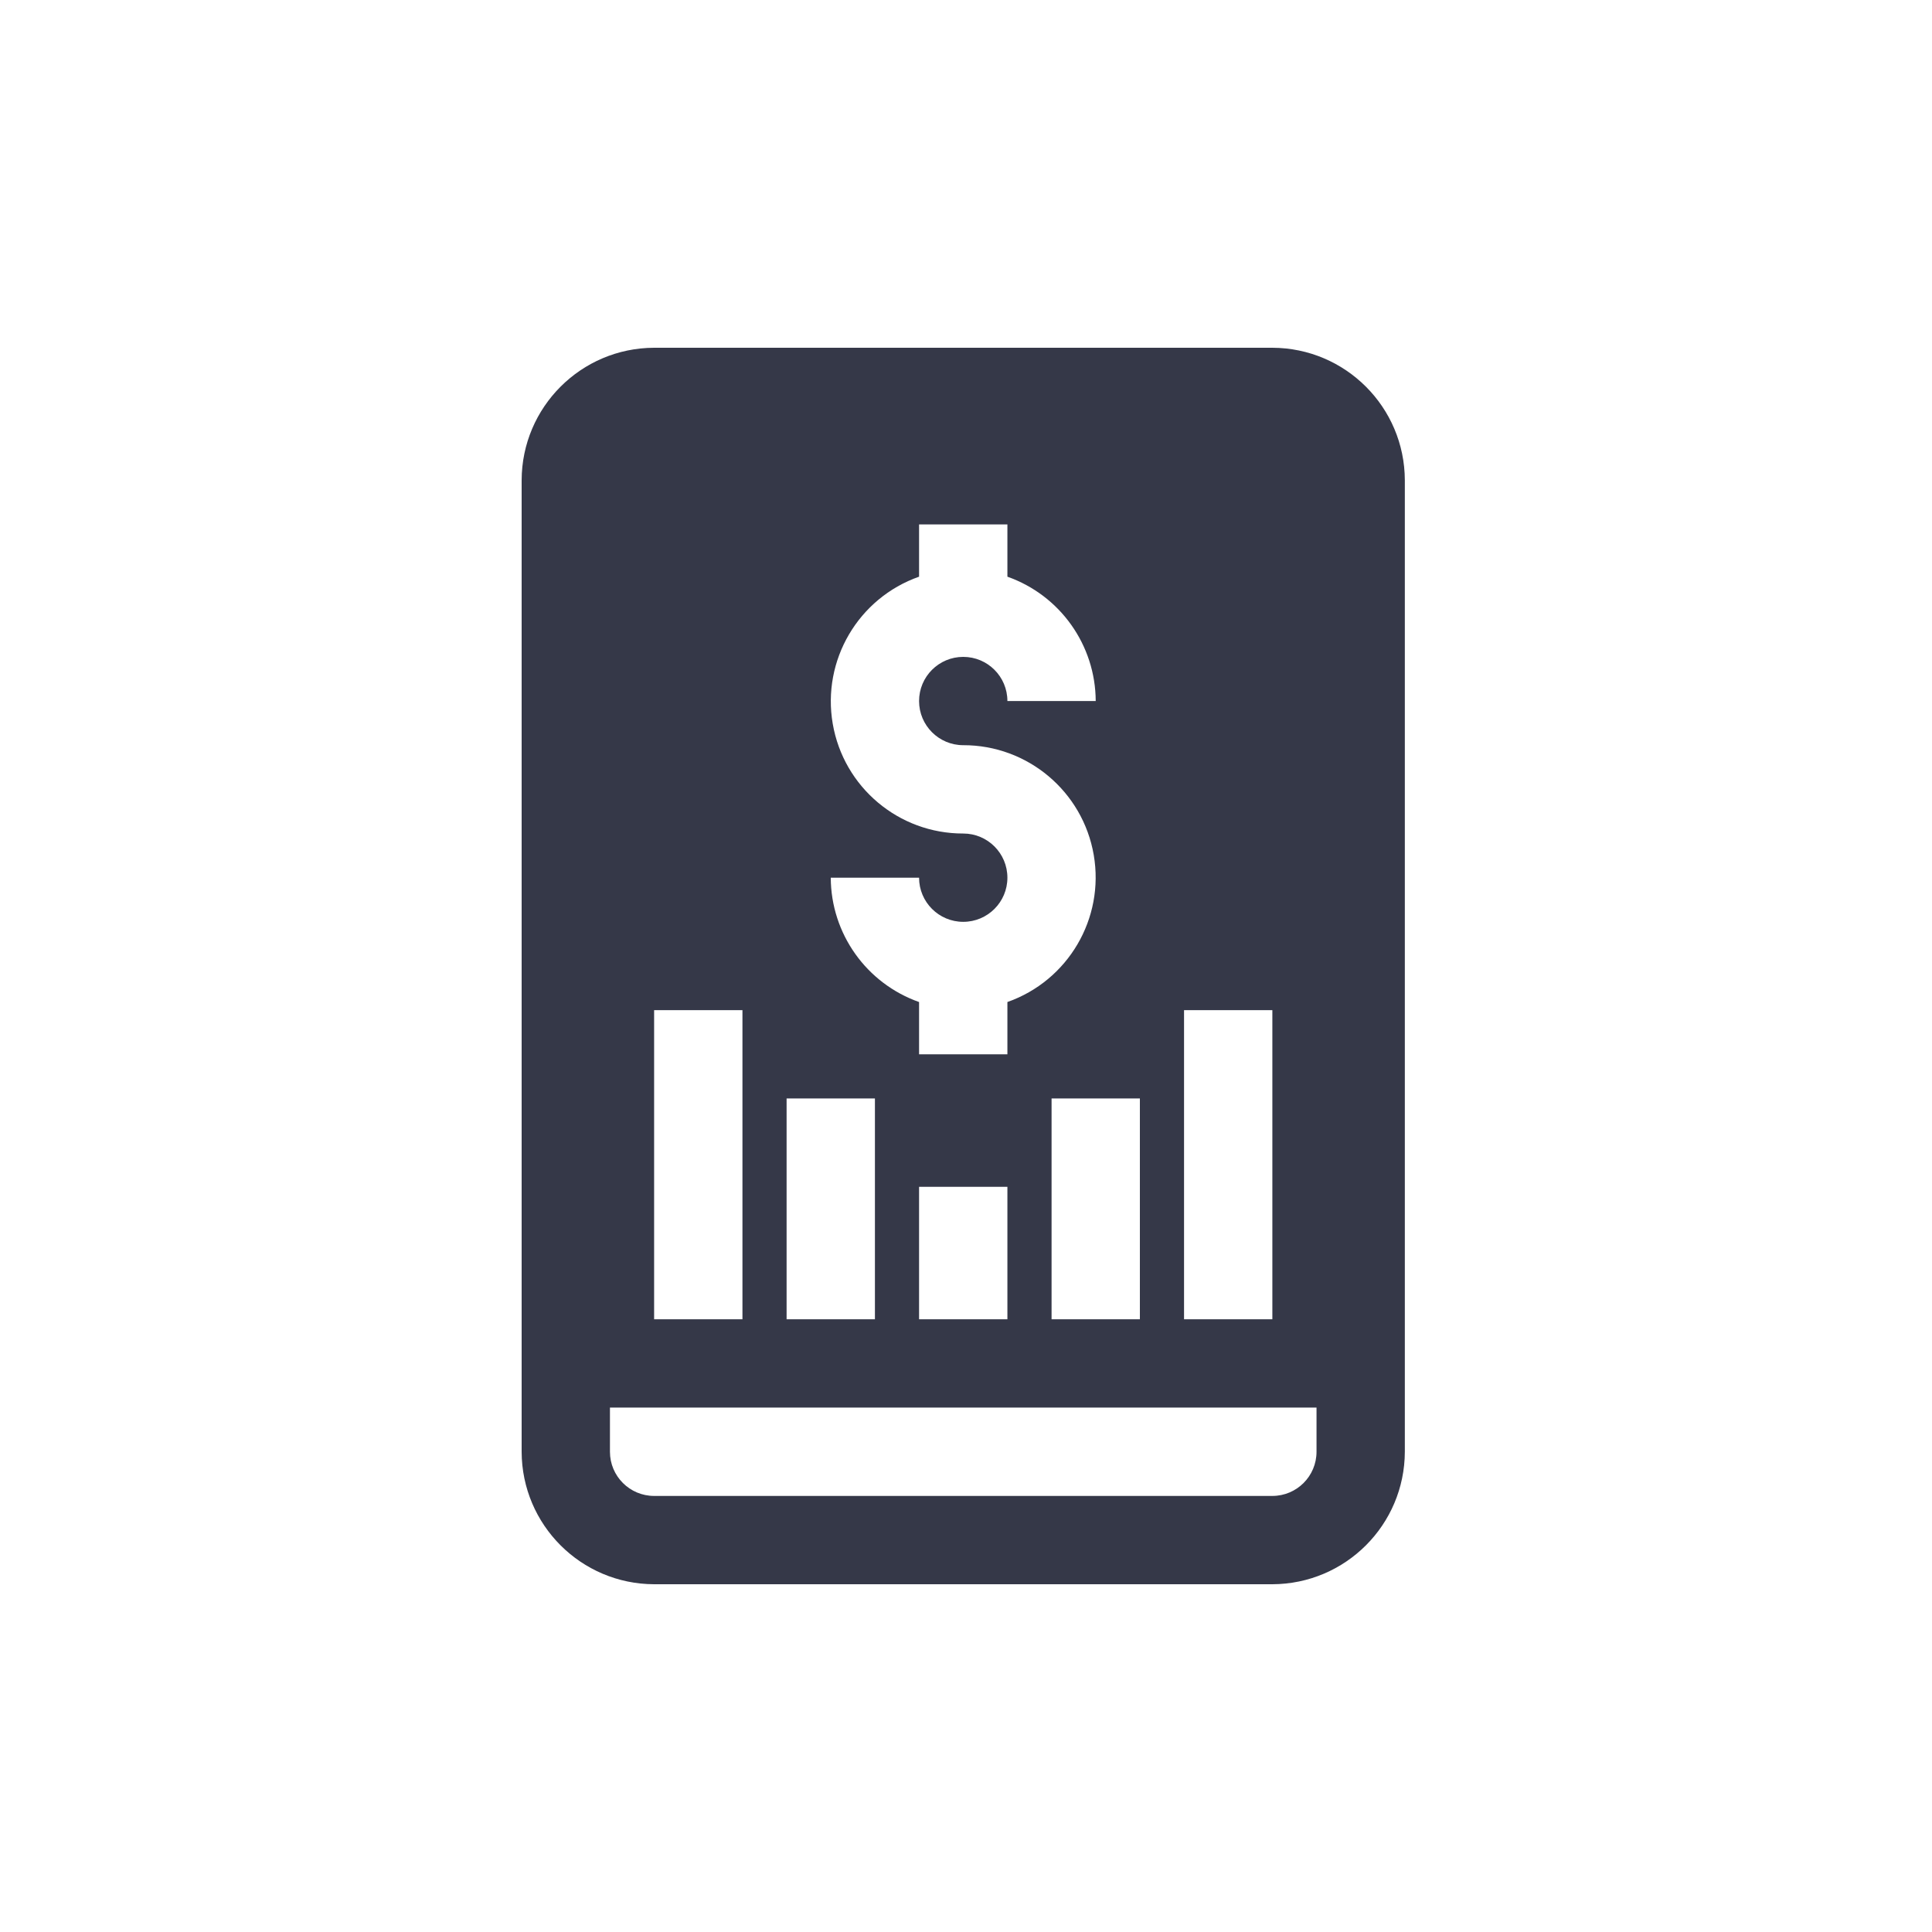
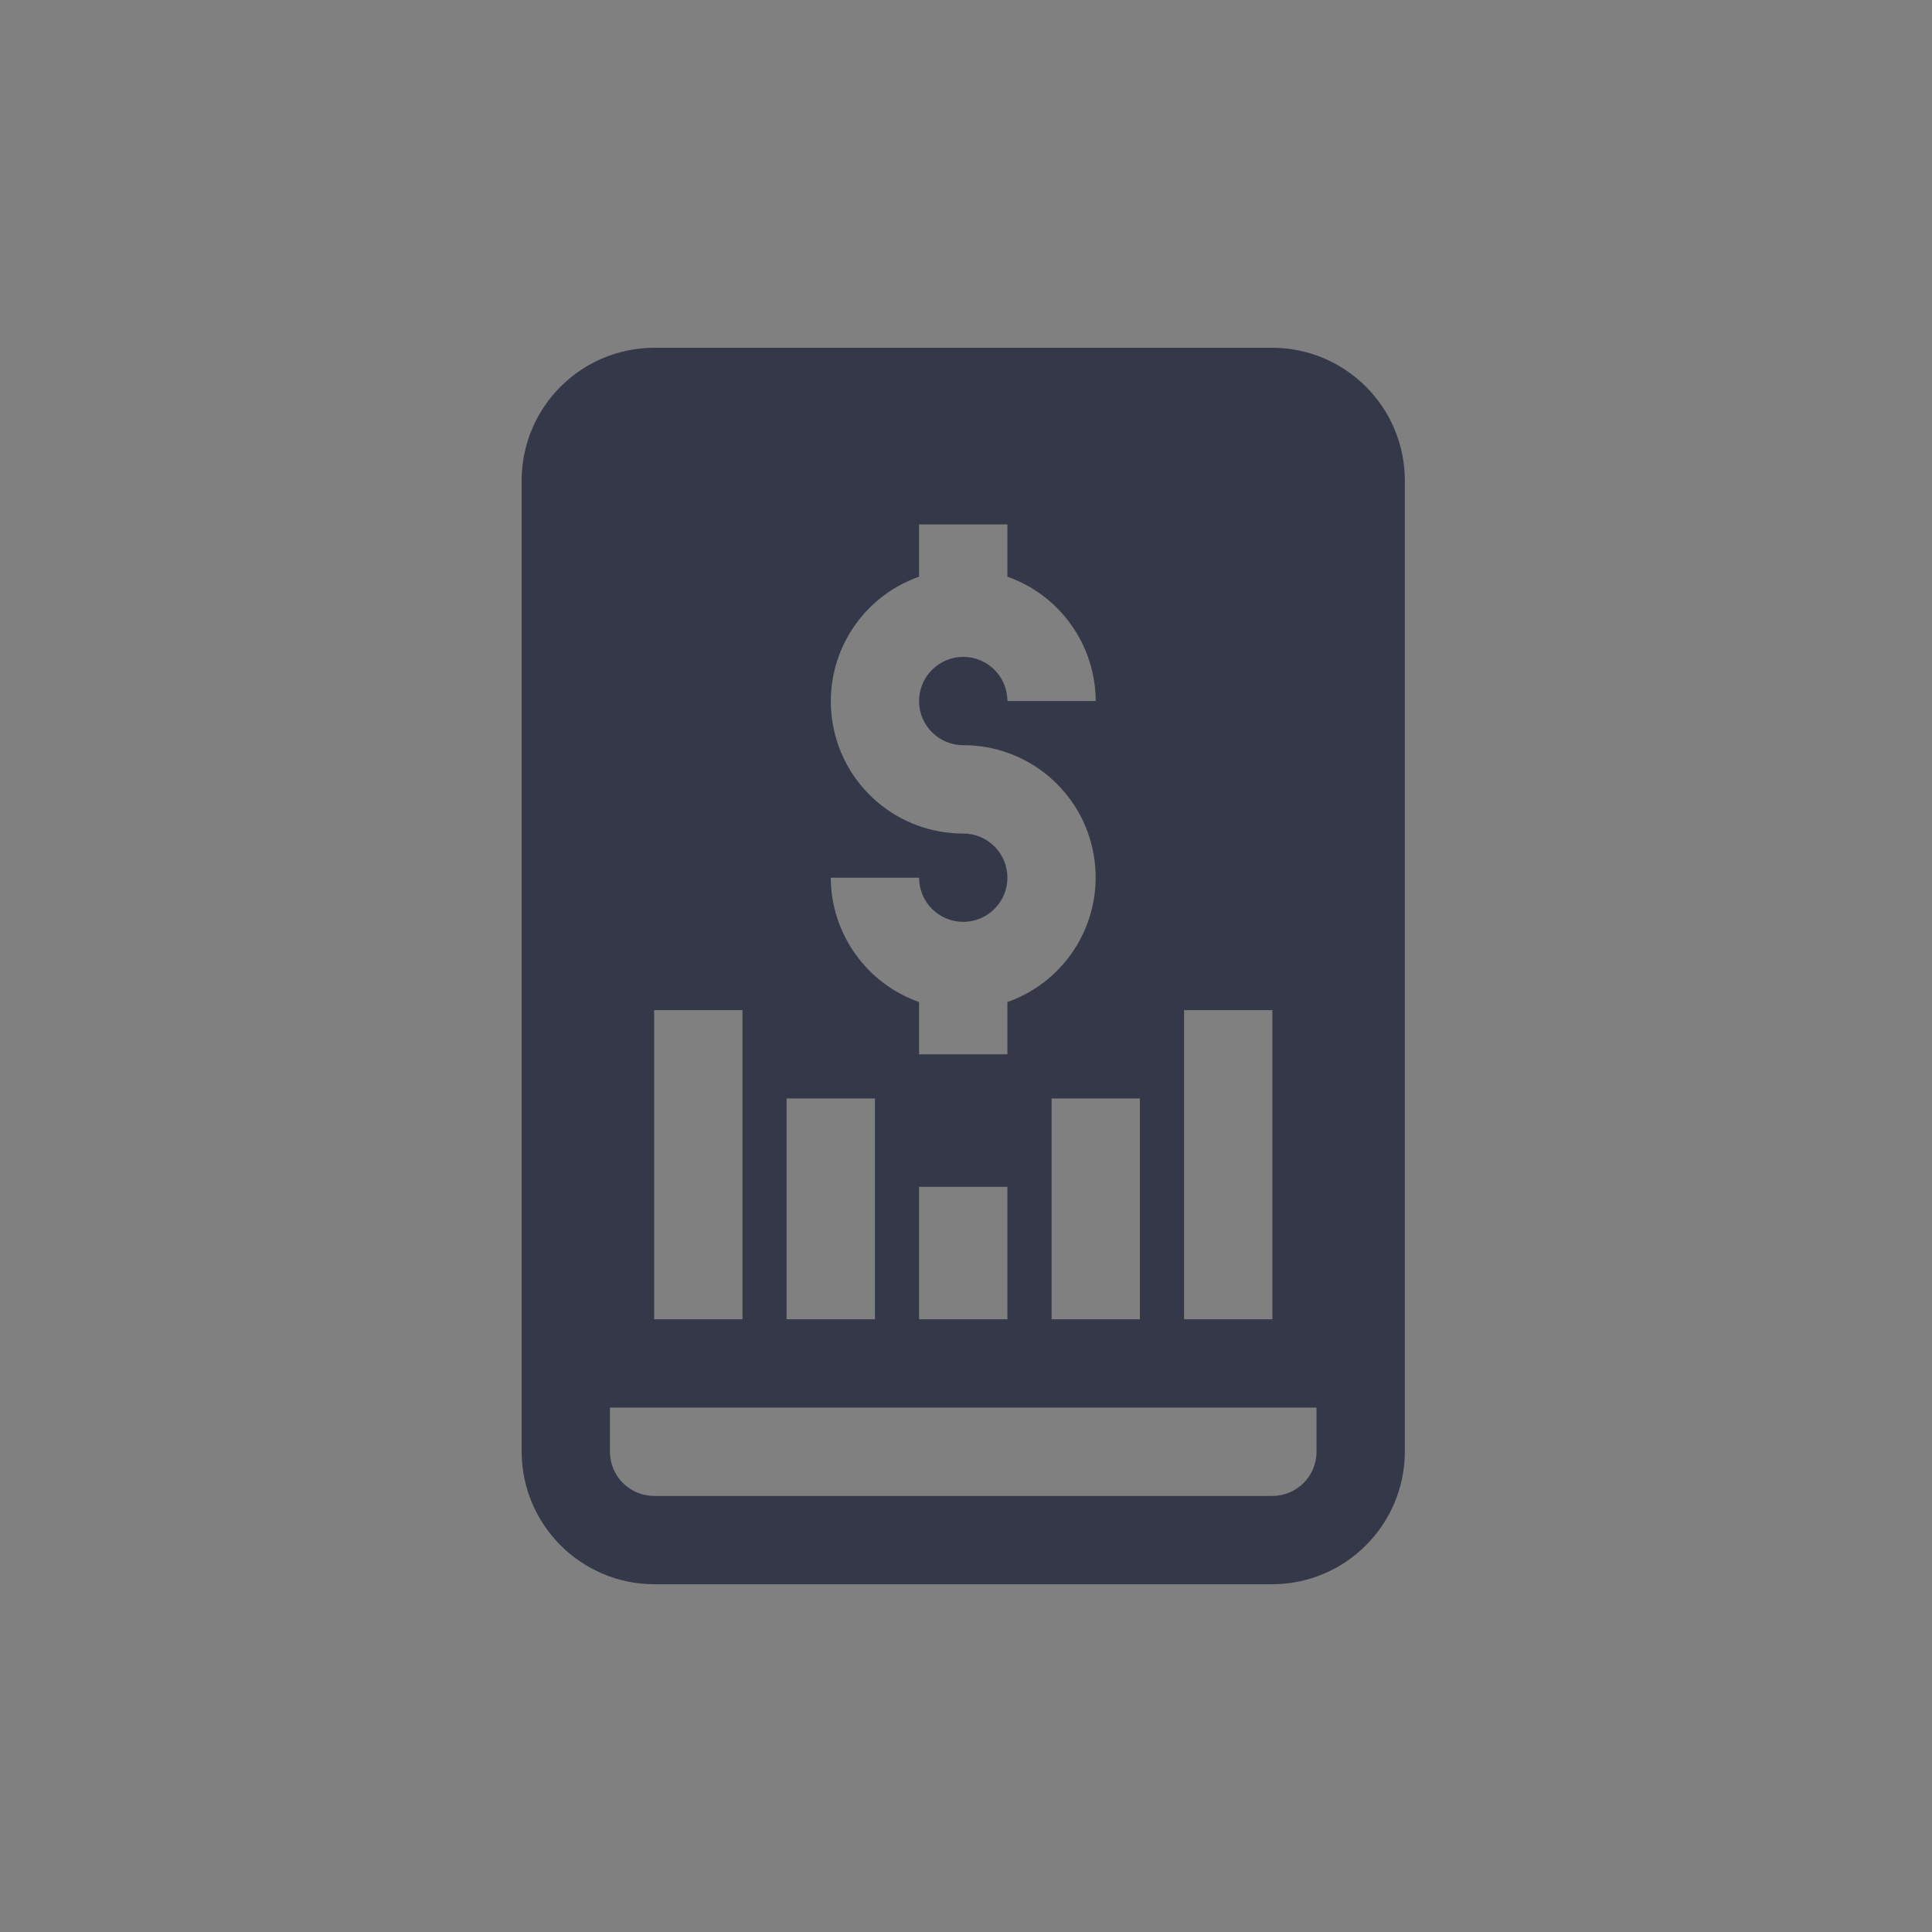
<svg xmlns="http://www.w3.org/2000/svg" width="100px" height="100px" viewBox="0 0 100 100">
  <rect x="0" y="0" width="100" height="100" fill="#808080" stroke="none" />
  <title>fintech-digital-wallet</title>
  <g id="Complycube" stroke="none" stroke-width="1" fill="none" fill-rule="evenodd">
    <g id="Complycube---Illustrations" transform="translate(-54, -8193)">
      <g id="fintech-hero" transform="translate(0, 8100)">
        <g id="fintech-digital-wallet" transform="translate(54, 93)">
-           <polygon id="bg" fill="#FFFFFF" points="0 -6.9388939e-15 100 0 100 100 0 100" />
          <g id="digital-wallet" transform="translate(27, 18)" fill="#353848" fill-rule="nonzero">
            <path d="M38.857,0 L6.857,0 C3.075,0.011 0.011,3.075 0,6.857 L0,57.143 C0.011,60.925 3.075,63.989 6.857,64 L38.857,64 C42.64,63.989 45.703,60.925 45.714,57.143 L45.714,6.857 C45.703,3.075 42.64,0.011 38.857,0 Z M34.286,34.286 L38.857,34.286 L38.857,50.286 L34.286,50.286 L34.286,34.286 Z M22.857,25.143 C19.521,25.149 16.667,22.749 16.102,19.461 C15.537,16.173 17.425,12.957 20.571,11.849 L20.571,9.143 L25.143,9.143 L25.143,11.849 C27.873,12.814 29.702,15.39 29.714,18.286 L25.143,18.286 C25.143,17.023 24.12,16 22.857,16 C21.595,16 20.571,17.023 20.571,18.286 C20.571,19.548 21.595,20.571 22.857,20.571 C26.193,20.565 29.047,22.966 29.612,26.253 C30.178,29.541 28.289,32.757 25.143,33.865 L25.143,36.571 L20.571,36.571 L20.571,33.865 C17.841,32.9 16.012,30.324 16,27.429 L20.571,27.429 C20.571,28.691 21.595,29.714 22.857,29.714 C24.12,29.714 25.143,28.691 25.143,27.429 C25.143,26.166 24.12,25.143 22.857,25.143 L22.857,25.143 Z M32,38.857 L32,50.286 L27.429,50.286 L27.429,38.857 L32,38.857 Z M25.143,43.429 L25.143,50.286 L20.571,50.286 L20.571,43.429 L25.143,43.429 Z M13.714,38.857 L18.286,38.857 L18.286,50.286 L13.714,50.286 L13.714,38.857 Z M6.857,34.286 L11.429,34.286 L11.429,50.286 L6.857,50.286 L6.857,34.286 Z M41.143,57.143 C41.143,58.405 40.12,59.429 38.857,59.429 L6.857,59.429 C5.595,59.429 4.571,58.405 4.571,57.143 L4.571,54.857 L41.143,54.857 L41.143,57.143 Z" id="Shape" />
          </g>
        </g>
      </g>
    </g>
  </g>
</svg>